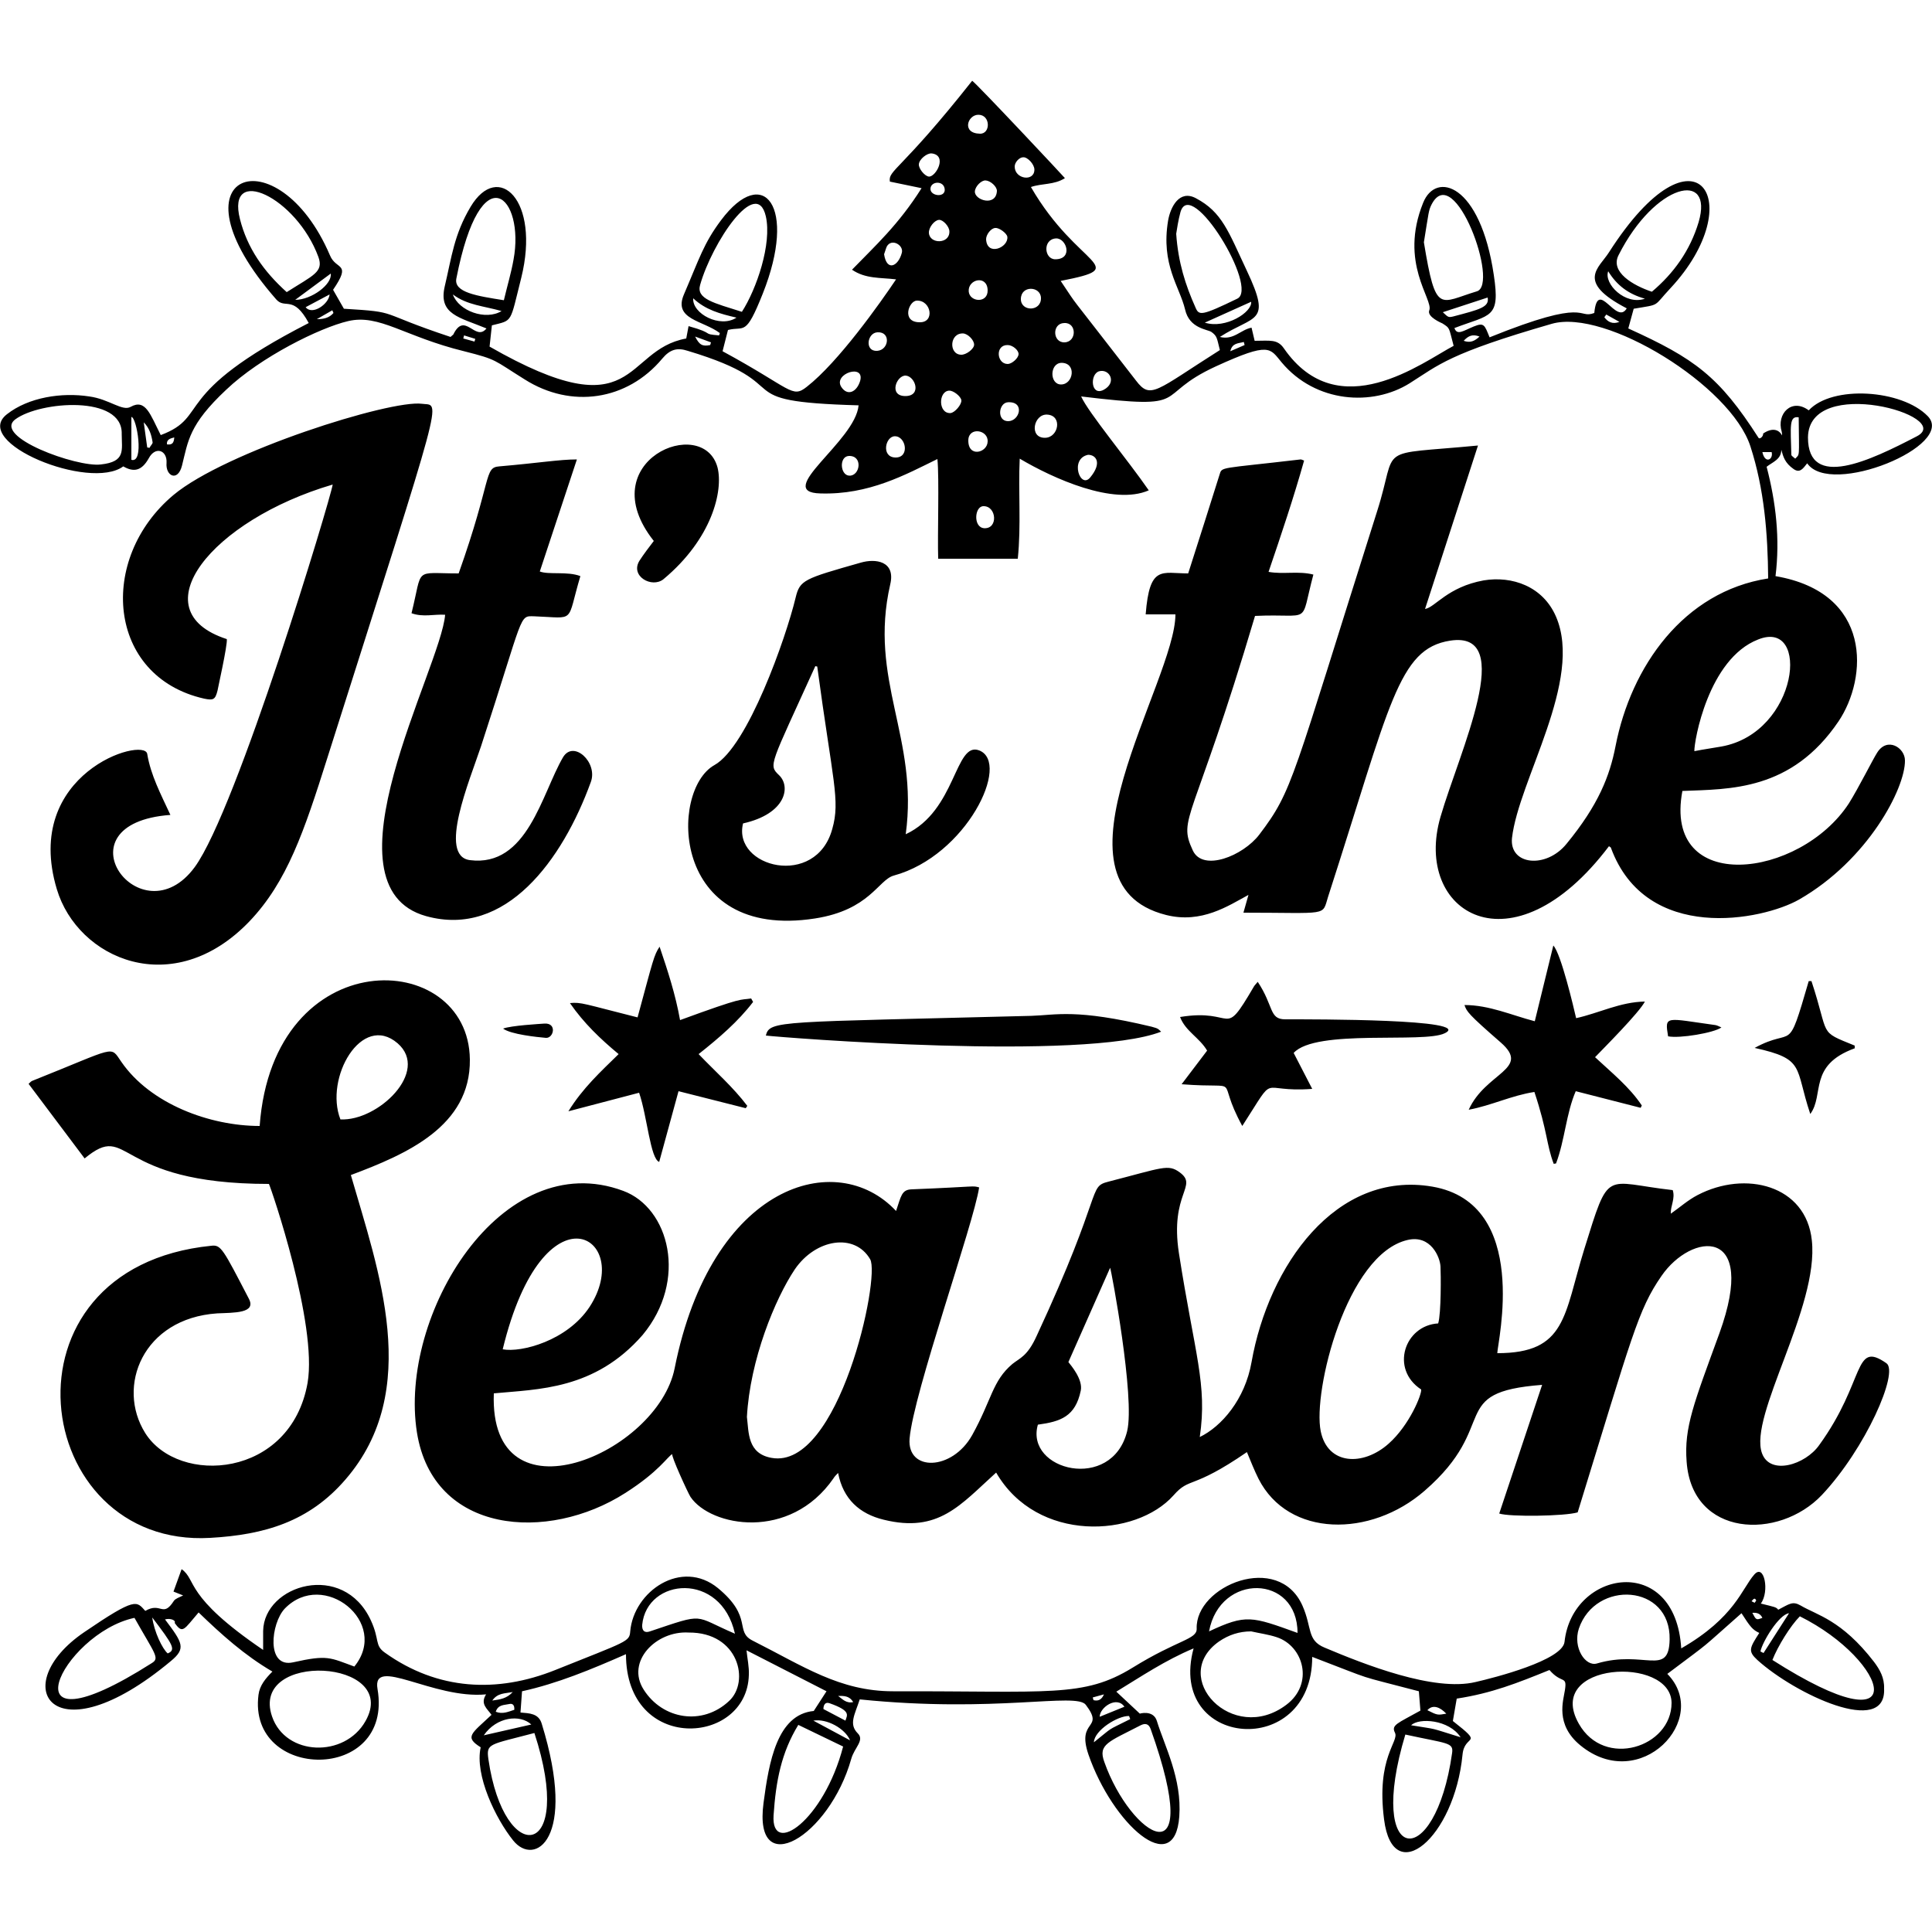
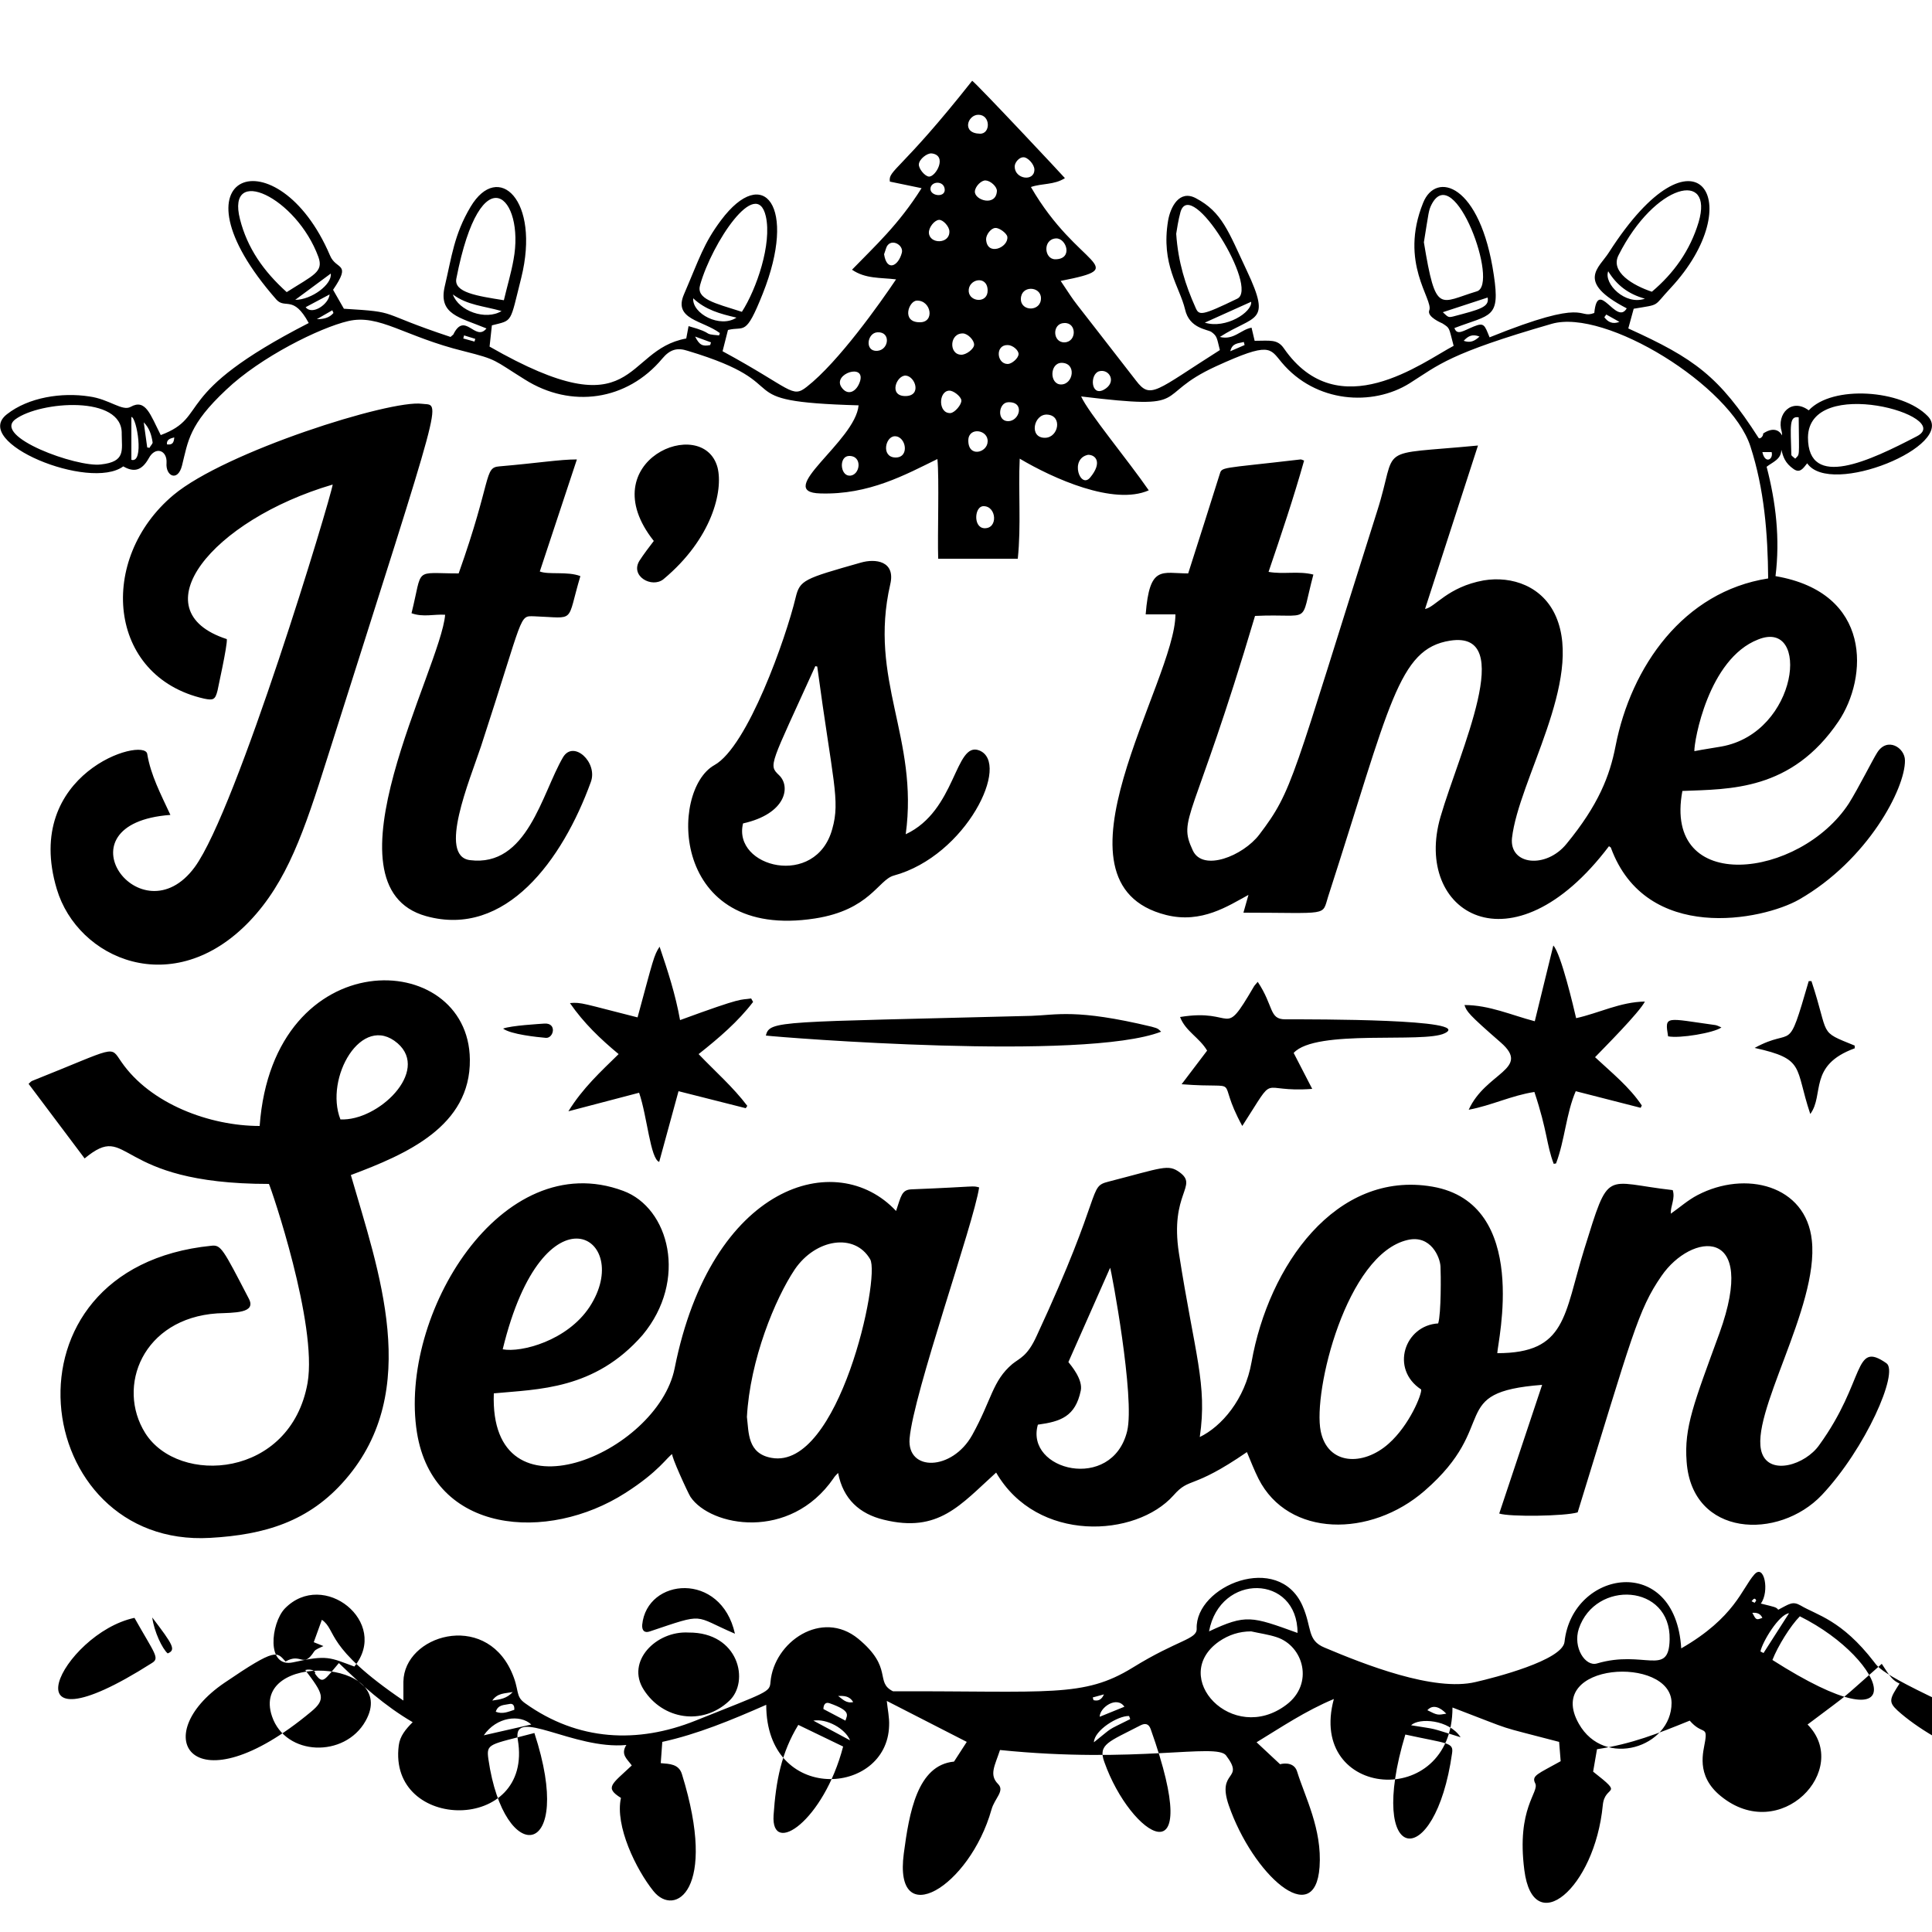
<svg xmlns="http://www.w3.org/2000/svg" version="1.1" id="Layer_1" x="0px" y="0px" viewBox="0 0 500 500" style="enable-background:new 0 0 500 500;" xml:space="preserve">
-   <path d="M127.8,360.6c-1.3,34.3,42.4,15.6,46.8-6.5c9.5-47.7,41.9-57.2,57.3-40.7c1.3-3.8,1.4-5.5,4-5.6c17.4-0.7,15.6-1,17.5-0.5  c-1.4,9.4-17,53.2-18,65c-0.7,8.6,11,8.4,16.2-0.9c5.1-9.2,5.2-14,10.4-18.4c2-1.6,3.9-2,6.3-7.3c17.6-37.9,13.1-38.5,18.6-39.9  c14-3.6,15.4-4.6,18.4-2.4c4.9,3.6-2.6,5.3-0.2,20.9c4.1,26.3,7.4,33.9,5.4,47.6c5.6-2.7,11.7-9.7,13.4-19.4  c4.4-24.9,21.8-49.7,46.8-45.4c25.5,4.4,16.8,40.5,16.8,43.1c17.9,0,17.2-9.8,22.5-26.9c6.6-21.2,5-17.3,22.9-15.3  c0.7,2.2-0.6,4.1-0.5,6.1c2.3-1.6,4.4-3.5,6.9-4.8c12.4-6.5,28.1-2.6,29.6,11.7c1.9,17.3-16.4,45.4-12.9,55.1  c2.1,5.8,11.2,3,14.8-2.1c12.1-16.7,8.8-27.2,17.4-21.2c3.3,2.3-5.4,22.1-16.7,34.1c-11.2,11.8-33.6,10.9-35-8.6  c-0.7-8.9,1.9-15.2,8.5-33.3c10.1-28-7.3-26-15-14.8c-6.1,8.8-7.6,15.5-21.7,61.2c-3.3,1-17.6,1.2-20.3,0.3l11.1-33.3  c-24.9,1.9-10.6,10.2-30.4,27.4c-14,12.2-35.3,12.1-43-3.1c-1.1-2.2-2-4.5-3-6.9c-14.4,9.9-14.7,6.3-19,11.2  c-9.7,10.9-35.3,12.4-45.9-5.9c-9.3,8.4-14.9,15.7-29.1,12.2c-6.2-1.5-10.5-5.3-11.8-12.1c-0.5,0.5-0.9,0.9-1.2,1.4  c-11.3,16.3-31.8,12.5-37,4.8c-0.6-0.9-5.2-10.9-4.7-11.1c-1.3,0.7-3.4,4.5-12.2,10.1c-20,12.8-49.7,10.7-53.9-15.7  c-4.8-30.3,21.8-74.3,53.4-62.5c11.9,4.4,16.8,23.1,5,37.3C153.9,359.7,139.3,359.5,127.8,360.6z M193.3,366.7  c0.5,4,0.1,9.5,6.4,10.6c17.4,3.1,28.2-46.7,25.5-51.4c-4-6.9-14.1-5.3-19.5,2.6C200.6,336.1,194.1,351.9,193.3,366.7z M372.2,342.5  c0.8-2.6,0.7-12.9,0.6-14.7c-0.1-2.4-2.5-8.3-8.5-6.9c-15.8,3.6-24.6,39.2-22.5,49.5c1.8,8.8,11,9.1,17.6,3.2  c5.4-4.8,8.6-12.8,8.4-14C359.7,354.3,363.5,343,372.2,342.5z M268.6,368.7c-3.4,11.9,19.2,17.5,23.1,1.7c2.1-8.6-4.1-41.7-4.4-42.3  l-10.8,24.4c0.7,0.9,3.8,4.5,3.2,7.4C278.3,366.6,274.5,367.9,268.6,368.7z M130.1,349.2c4.8,0.9,16.7-2.2,22.5-11  C164.3,320.2,140.7,305.5,130.1,349.2z M69.6,306.4c-40.7,0-35.7-16.5-47.7-6.6L7.4,280.5c0.4-0.4,0.7-0.7,1-0.8  c22.1-8.8,20-9.2,23-4.9c7.5,10.9,22.9,16.6,35.8,16.6c3.5-47.9,54.1-46.1,54.4-17.2c0.2,17.3-16.4,24.5-30.8,29.9  c7.1,24.6,18.6,55.7-1.4,78.8c-9.4,10.9-20.9,14.3-35,15.1c-46.6,2.7-56.6-69.9,0.3-75.6c2.5-0.3,3,0.8,9.7,13.7  c2,3.8-3.8,3.6-8.2,3.8C37,341.2,30,358.8,37.6,370.9c8.6,13.6,37.6,11.7,42-13C82.2,342.7,70.2,307.6,69.6,306.4z M88.1,289.7  c9.7,0.5,23.2-12.4,14.8-19.7C93.6,262,83.9,279,88.1,289.7z M86.1,125.4c-0.6,3.9-24.8,84.1-35.7,99c-13.9,18.9-36.2-11.3-6.3-13.5  c-2.5-5.4-5.1-10.3-6-15.8c-0.8-4.5-32.4,5-23.4,35c5.4,18.1,30.1,29,49.9,8.3c9.7-10.2,14.1-23.2,20.1-42.2  c30.8-97.1,29.4-91,24.5-91.7c-8.2-1.1-50.9,12.4-64.3,23.6c-19.7,16.5-17.2,47,7.9,52.7c2.4,0.5,2.9,0.3,3.5-2.1  c0-0.2,2.6-11.7,2.4-13.3C35.9,158,54.8,134.6,86.1,125.4z M234.4,215.9c13.1-6.1,12.7-24.1,19-21.7c8.3,3.2-3.3,27.3-22.1,32.4  c-4,1.1-6.2,8.9-20.4,11.1c-37.4,5.8-37.7-33.2-26-39.7c8.6-4.8,18.5-32.9,21-43.3c1.1-4.6,2.1-4.9,16.9-9.1c3.8-1.1,9-0.4,7.6,5.6  C224.7,176,237.8,190.9,234.4,215.9z M211.5,172.5l-0.5-0.1c-11.7,25.8-12.2,25.5-9.4,28.2c3.1,2.9,1.9,10-9.3,12.5  c-2.8,11.4,18.9,16.9,23.1,1.4C217.5,207.1,215.5,202.2,211.5,172.5z M110.3,237.1c20.6,5.7,35.3-14.6,42.6-34.7  c1.9-5.1-4.5-11-7.2-6.4c-5.5,9.4-9.2,28.5-24.1,26.6c-8.3-1.1-0.1-20.5,2.9-29.5c11.3-34.6,9.7-33.7,13.8-33.6  c10.9,0.4,8.2,2,11.9-10.4c-3.3-1.3-8.2-0.3-10.5-1.2l9.6-29c-4.5,0-9.7,0.9-20.1,1.8c-4,0.3-1.8,3.2-10.5,27.7  c-11.8,0-9.2-1.8-12.2,10.3c3,1.1,5.9,0.2,8.7,0.4C114.1,172.9,82.5,229.4,110.3,237.1z M194.4,258.4c-3.1,0.5-1.5-0.6-18.4,5.6  c-1.2-6.7-3.2-12.8-5.3-19c-1.5,2.3-1.6,3.2-5.7,18.3c-13.9-3.5-14.6-4-17.5-3.7c3.6,5.2,7.9,9.3,12.6,13.2  c-4.6,4.5-9.3,8.8-13,14.8l18.3-4.8c2.1,6.1,2.9,17.1,5.2,17.9l5-18.3l17.4,4.4l0.4-0.6c-3.7-4.9-8.3-8.9-12.6-13.4  c5.3-4.2,10.2-8.4,14.1-13.5L194.4,258.4z M379,260.1c0.6,1.7,0.9,2.3,9.4,9.7c7.9,6.9-3.9,7.7-8.3,17.4c5.9-1.1,11.1-3.7,17-4.6  c3.4,10.2,3.1,13.6,5,18.6l0.6-0.1c2.3-6.1,2.6-12.9,5.1-18.7l16.8,4.3l0.3-0.6c-3.2-4.8-7.7-8.4-12.1-12.5  c2.3-2.4,11.4-11.5,12.9-14.4c-6.4,0.1-11.9,3-17.8,4.3c-0.6-2.6-3.9-16.7-5.9-18.8l-4.8,19.6C391.1,262.7,385.4,260.1,379,260.1z   M305.8,280.6c16.8,1.3,8.3-2.7,15.7,10.8c9.3-14.4,3.8-8.5,18.1-9.6l-4.8-9.3c5.7-6.3,33.7-2.4,39.1-5.1c7.7-3.7-34-3.6-41.3-3.6  c-4.2,0-2.9-3.4-7.1-9.7c-0.6,0.7-0.9,1-1.1,1.4c-8.1,13.8-4.4,5.3-19,7.7c1.4,3.7,5,5.3,7,8.7L305.8,280.6z M300.5,267  c-0.8-0.7-0.6-0.8-2.5-1.3c-19.6-4.7-24.6-3-31.1-2.8c-65.4,1.7-67.7,1.1-68.7,5.1C202.3,268.5,280.6,274.7,300.5,267z M165.5,145.1  c-2.5,4,3.2,7.2,6.2,4.8c12.6-10.5,15.5-22.9,14-28.9c-3.7-13.9-32.9-1.7-16.5,19C167.9,141.7,166.6,143.4,165.5,145.1z   M498.9,107.7c-6.7-6.9-24.7-8.1-30.8-1.5c-4.4-3.3-8.4,0.9-7,5.5c0.1,0.4,0.1,0.7,0.1,1c-0.9-1.7-2.7-2-4.9-0.5  c0.1,0.7-0.9,1.6-1.2,1.1c-10.2-15.9-16.5-20.5-33.7-28.3l1.4-5.1c7.1-1.2,4.9-0.4,9.5-5.3c20.7-22.2,6.7-44.6-15.9-9.3  c-2.6,4.1-8.7,7.6,4.6,14.5c-2.7,4.6-7.5-8-8.4,1.2c-4.5,1.7-1.1-4.2-27.1,6.3c-1.3-3.2-1.4-3.9-4.1-2.8c-2.7,1.1-4.3,2.4-5,0.4  c9.4-3.6,11.9-2.4,10.2-13.7c-3.5-23.7-15-27-18.3-18.7c-6.3,15.6,2.7,25,1.6,27.8c-0.7,1.7,3.2,3.3,3.4,3.4c2,1.3,1.6,0.9,2.9,5.8  c-8,4.2-29.8,21-43.9,0.7c-1.7-2.5-3.6-2-7.6-2l-0.8-3.4c-2.8,0.5-4.6,3.3-8.2,2.4c9-5.8,13.5-3.3,7-17.1  c-4.8-10.2-6.4-15.2-13.2-18.8c-4.3-2.3-6.6,2.3-7.2,5.8c-1.9,11.4,3,17.1,4.4,23c1.1,4.9,5.7,5.1,6.8,5.8c1.5,1.1,1.4,1.5,2.2,4.7  c-16.6,10.5-17.9,12.9-21.7,7.9c-19.8-25.6-14.1-17.8-19.5-25.8c18.8-3.7,4.5-3.2-7.7-24.3c2.9-1,6-0.5,8.8-2.3  c-0.1-0.2-22.7-24.3-24-25.2c-18.5,23.4-21.8,23.1-21.3,26.1l8.2,1.7c-6,9.5-12,14.9-18,21.1c3.5,2.4,7.3,2,11.4,2.5  c-4.1,6.1-14.9,21.4-23.1,27.8c-3.9,3.1-3.9,0.5-21.8-9.2l1.4-5.5c4.3-1.1,4.5,1.9,9-9.4c9-22.6,0.2-33.7-10.8-19  c-4.5,6-5.6,9.9-9.6,19.2c-2.8,6.5,4.9,6.7,9.3,10l-0.2,0.6c-4.8-0.4-0.7-0.4-7.9-2.4l-0.6,3.2c-16.6,3-12.3,24.2-50.9,2.1l0.6-5.5  c5.5-1.4,4.6-0.4,7.6-12.3c5-20.2-6-30.3-13.1-18.4c-4.3,7.2-4.9,13-6.7,20.6c-1.7,7.3,3.8,8,10.8,10.9c-2.9,3.6-5.6-4.6-8.6,1.6  c-0.1,0.1-0.3,0.2-0.7,0.6C97,80.7,103.8,80.8,89,79.9L86.2,75c4.9-7.2,0.8-5-0.8-8.9C71.9,34.5,42.4,44.3,71.5,77.5  c2.3,2.6,4.4-1.3,8.4,6.1c-36.3,18.6-25.3,24.1-38.3,29c-2.7-5.3-3.9-9.5-7.8-7.3c-2.2,1.2-5.5-2-10.7-2.7  c-7.1-1.1-15.7,0.2-21.3,4.6c-9.4,7.3,21.4,19.9,30.1,13.5c2.6,1.5,4.7,1.3,6.6-2.1c1.7-3.2,4.8-2.1,4.6,1.2c-0.3,3.4,2.9,5,4,0.7  c1.6-6.4,1.8-10.6,11.4-19.6c8.9-8.5,24.3-16.1,31.6-17.8c8.1-1.9,14.5,4,30,7.8c8.7,2.2,7.5,2.2,15.7,7.3c12,7.6,26.5,5.5,35.6-5.4  c2-2.4,3.9-2.9,6.6-2c30,9,8.6,13.1,44.2,14.1c-0.8,9.3-22.2,22.5-9.9,22.8c12.6,0.4,22.1-4.9,30.3-8.9c0.5,5,0,19.6,0.2,25.8h20.6  c0.9-8.7,0.1-17.2,0.5-25.9c8.6,5.1,24.3,12.2,33.4,8.2c-5.3-7.7-15.7-20.2-17.5-24.3c29.8,3.6,17.9,0,34.9-7.8  c14-6.4,13.9-4.7,17-1c8.8,10.5,23.5,11.4,33.1,5.4c7.6-4.8,10.1-7.7,36.8-15.4c13.9-4,46.3,16,51.4,31.7  c3.6,11.1,4.5,22.6,4.6,34.2c-21.9,3.4-35.5,22.8-39.5,43.4c-1.5,7.7-4.4,15.2-12.7,25.3c-5.3,6.5-14.8,5.5-14.1-1.5  c1.7-15,18.5-40.8,11.4-57.3c-3.4-7.9-11.4-10.6-18.7-9.4c-9.4,1.7-12.6,7-15.2,7.4l13.7-42.3c-27.2,2.6-20.5-0.5-26.1,17  c-22.2,70-21.7,72.1-30.5,83.7c-4.2,5.5-14.6,9.7-17.2,4.1c-4-8.6,0.1-6.8,16.1-60.7c15-0.7,11.5,2.8,15.1-10.7  c-3.9-1-7.7,0-11.6-0.7c3.3-9.7,6.5-19.2,9.2-28.8c-0.5-0.2-0.7-0.3-0.9-0.3c-21.3,2.5-20.3,1.8-21,4c-1.1,3.6-6.5,20.5-8.1,25.5  c-6.8,0-10-2.3-11,10.6h7.7c0,17.4-35,69.6-2.4,77.8c9.2,2.3,16.1-2.4,21.3-5.2l-1.3,4.6c22.3,0,20.3,1,21.9-4.1  c16.1-49.8,18.1-64.2,31.6-66.3c17.4-2.7,2.4,28.7-2.5,45.6c-7.2,24.7,18.4,40.9,43.6,7.6c0.4,0.3,0.5,0.3,0.5,0.4  c9.1,24.8,39.2,18.8,48.7,13.4c17.8-10.2,27.5-28.8,27.4-36c0-3.3-4.6-6.2-7.2-2c-1.1,1.7-4.8,9.1-7.3,13.1  c-12.7,19.5-48.2,23.9-43.1-3.2c12.3-0.5,28.2,0,40.4-18c7.6-11.3,8.8-33.3-16.3-37.6c1.2-9.7,0.1-19.1-2.3-28.3  c1.5-1.2,3.8-1.9,3.8-4.4c0.5,1.8,0.9,3.4,3.2,5c1.6,1.1,2.4-0.1,3.5-1.5C473.7,128.7,506.3,115.3,498.9,107.7z M309.4,79.6  c-2.6-5.8-4.5-11.7-5-19.1c0.2-1.2,0.5-3.4,1.1-5.6c2.7-9.4,20.4,19.7,14.7,22.4C310.9,81.8,310.3,81.7,309.4,79.6z M311.8,83.5  l12-5.4C324.1,80.8,317.2,85.2,311.8,83.5z M26.1,120.2C19.9,121-2.1,113,4,108.5c6.4-4.7,27.8-6.3,27.5,3.8  C31.5,116.5,32.6,119.5,26.1,120.2z M34,119v-11.1C35.4,108,37.4,120,34,119z M38.7,115.9l-0.6-0.1l-0.9-6.5c1.5,1.5,2,3.3,2.3,5.2  C39.5,114.9,38.9,115.4,38.7,115.9z M43.2,115c-0.1-1.2,0.7-1.5,1.9-1.8C45,114.6,44.6,115.2,43.2,115z M62.1,56.7  c-3.6-14.2,14.6-5.7,20.3,9.8c1.4,3.9-1.3,4.7-8.2,9.1C68.2,70.2,64,64.2,62.1,56.7z M76.4,77.6l9.2-6.8  C86,73.6,80.6,77.6,76.4,77.6z M79.1,79.5l6.2-3.3C85.1,78.7,80.8,81.7,79.1,79.5z M82,82.6l4-2.3l0.3,0.7  C85.2,82.3,83.7,82.6,82,82.6z M122.8,88.4l-2.9-0.8l0.2-0.8l2.9,0.9L122.8,88.4z M118.1,72.1c6.4-32.8,17.8-21,14.8-4.9  c-0.6,3.4-1.6,6.7-2.5,10.5C123.5,76.6,117.4,75.7,118.1,72.1z M117.2,76.2c3.7,2.8,8.1,3,12.6,4.3C125.7,83,118.7,80.5,117.2,76.2z   M183.8,89.3c-2,0.4-2.8,0-3.9-2.2l4.1,1.5L183.8,89.3z M181.2,73.7c3.1-10.9,14.6-28.2,17-17.7c1.6,7.1-2.4,18.8-6.2,24.7  C184.8,78.4,180.1,77.4,181.2,73.7z M179.4,77.2c3.2,3,6.9,4,11.2,5C186.4,85,179.1,81.2,179.4,77.2z M273.3,61.7  c2.7-0.1,4.5,5.4-0.2,5.4C270.2,67.1,269.8,61.9,273.3,61.7z M258,49.4c-0.2,4.2-5.9,2.4-5.7,0.1c0.1-1.3,1.7-2.9,2.8-2.8  C256.4,46.8,258,48.3,258,49.4z M255.6,75.1c0.1,3.5-4.7,3.1-4.9,0.3C250.5,72.2,255.5,71.1,255.6,75.1z M253.2,29.7  c3.2,0,3.2,5,0.4,4.9C248.8,34.5,250.4,29.7,253.2,29.7z M249.3,86.3c1.2,0.1,2.8,1.7,2.8,2.9c0,1.1-2.1,2.7-3.4,2.6  C245.5,91.7,245.7,86.1,249.3,86.3z M244.5,49.2c-0.1,2-3.7,1.5-3.7-0.3C240.8,46.8,244.5,46.6,244.5,49.2z M237.8,42.5  c0.1-1.3,2.1-2.9,3.3-2.8c4.2,0.5,1.1,6.1-0.7,6C239.3,45.6,237.7,43.6,237.8,42.5z M228.8,65.8c0.2-0.5,0.4-1.3,0.7-2  c1.2-2.2,4.4-0.4,3.9,1.6C232.5,68.9,229.5,70.4,228.8,65.8z M219.8,123.1c-2.4-0.1-2.7-5-0.1-5.1  C223.4,117.9,222.6,123.2,219.8,123.1z M222.6,98.6c-0.9,2.9-3.3,4-4.9,1.5C215.6,96.7,223.9,94,222.6,98.6z M227,90.8  c-3.3,0.2-2.6-4.7,0.1-4.8C230.6,85.8,230.1,90.6,227,90.8z M231.7,118.4c-3.7-0.1-2.6-5.5-0.1-5.5  C234.5,112.9,235.5,118.5,231.7,118.4z M234.3,102.5c-4.4,0-2.3-5.4,0.1-5.3C236.9,97.4,238.6,102.5,234.3,102.5z M238,83.4  c-4.8,0-2.8-5.6-0.7-5.6C241,77.7,242,83.5,238,83.4z M240.4,60.3c-0.1-1.4,1.4-3.3,2.6-3.4c1-0.1,2.7,1.7,2.7,3  C245.8,63.2,240.6,63.2,240.4,60.3z M246,106.9c-3.2,0.2-3.2-5.6-0.4-5.8c1.1-0.1,3.1,1.5,3.2,2.5  C248.9,104.7,247.1,106.8,246,106.9z M250.6,113.9c0.1-3.5,5.2-2.7,5,0.4C255.5,117.2,250.5,118.5,250.6,113.9z M254.7,136.7  c-2.9-0.2-2.5-5.7-0.2-5.7C257.9,130.9,258.4,136.9,254.7,136.7z M255.2,61.9c0-1.2,1.3-2.9,2.4-2.9c1-0.1,3,1.4,3.1,2.3  C261,64.1,255.4,66.4,255.2,61.9z M260.8,89.3c1.3,0,2.9,1.4,2.8,2.4c-0.1,1.1-1.8,2.5-2.8,2.5C257.9,94.2,257.5,89.2,260.8,89.3z   M260.9,109c-3,0-2.5-4.8,0-4.9C265.3,103.9,263.9,109,260.9,109z M262.6,43.1c0-1.1,1.2-2.4,2.2-2.4c1.1-0.1,2.9,1.8,2.9,3.2  C267.7,47.1,262.6,46.4,262.6,43.1z M264.2,77.4c0-3.6,5.1-3.4,5.2-0.3C269.5,80.7,264.2,80.7,264.2,77.4z M270.5,113.3  c-4.3,0.1-3-6.2,0.5-6C275,107.5,274,113.2,270.5,113.3z M274.6,99.5c-3,0-3-5.5,0.1-5.6C278.7,93.9,277.8,99.5,274.6,99.5z   M275.5,88.6c-3.1,0.1-3.3-4.9-0.1-5C278.7,83.4,278.7,88.5,275.5,88.6z M281.6,117.7c2,0,3.7,2,0.6,5.8  C279.6,126.8,276.7,118.7,281.6,117.7z M285.6,100.9c-3.3,1.7-3.6-4-1.2-4.8C287.1,95.3,289.2,99,285.6,100.9z M318.4,90.9  c0.5-2.2,2.1-2,3.5-2.4l0.2,0.8L318.4,90.9z M368.5,62.7c1.3-8,1.2-8.2,2-9.8c5.9-11.4,17.6,20.8,11.7,22.5  C372.5,78.3,371.6,81.6,368.5,62.7z M376.1,81.9c-1.3,0.3-1.3,0.2-2.7-1.1l11.6-3.8C385.5,79.5,382.9,80.1,376.1,81.9z M378.8,88.2  c1.2-1.3,2.3-1.8,4.1-1.1C381.6,88.3,380.5,88.8,378.8,88.2z M415.2,82.1l0.5-0.7l3.4,1.9C417.3,84,416.1,83.3,415.2,82.1z   M418.9,66c9.4-18.6,24.7-22.1,20.7-8.5c-2.2,7.3-6.4,13.2-12.1,18C422.7,73.9,416.6,70.4,418.9,66z M416.2,70.2  c2.2,3.6,5.2,5.9,9.5,7.1C420.6,79.1,415,73.4,416.2,70.2z M445.5,193.2c-2.2,0.4-4.5,0.7-7,1.2c-0.1-2.5,3.6-23.9,16.5-28.9  C468.6,160,465.5,189.6,445.5,193.2z M456.1,117h2.4C459,118.9,456.8,120.2,456.1,117z M464.6,118.7c-0.3-0.3-1-0.7-1-1  c-0.2-7.5-0.6-10.1,1.9-9.7C465.6,118.8,465.8,117.4,464.6,118.7z M496.1,112.9c-12.1,6.3-28.2,14-28.2,0.3  C468.1,96.9,506,107.7,496.1,112.9z M468.1,253.9c-5.7,19.6-3.6,11.6-14,17.3c13.2,2.9,10.3,4.9,14.4,17.1c3.7-5-0.6-12.6,11.5-17  l0-0.7c-9.6-3.9-6.4-2.2-11.2-16.7L468.1,253.9z M485,430.1c-8.4-10.9-14.8-12.1-19-14.6c-2.1-1.2-2.9-0.4-5.8,1.1  c-0.5-0.7-0.9-0.7-4.5-1.6c2.3-3.1,0.9-10.5-1.7-7.5c-3.2,3.6-5,11.1-18.9,19.1c-1.5-24.8-28.2-20.3-30.2-1.7  c-0.5,4.8-18.2,9.3-23,10.4c-10.8,2.6-28.9-4.6-39.1-8.9c-4.6-1.9-3.2-5.1-5.7-10.8c-6.2-14.1-27.8-5.2-27.4,5.9  c0.1,2.8-4.8,2.8-16.6,10.1c-12.7,7.8-21.4,6-62,6.1c-13.8,0-23.2-6.5-36.3-13.1c-4.8-2.4,0.2-6-9-13.6c-9.4-7.7-21.8,0.8-22.7,11.2  c-0.2,2.7-0.7,2.5-19.4,10c-15,6-30.4,5.3-44.1-4.5c-2.7-1.9-1.3-3.3-3.6-8.3c-7.1-15.5-27.7-9.3-27.9,2.7c0,1.4,0,2.9,0,4.9  c-20.6-14-17.1-18.1-21.1-20.9l-2.1,5.8l2.5,1c-1,0.5-2,0.8-2.4,1.4c-2.9,4.5-3.3,0.2-7.4,2.6c-2.3-2.5-2.3-3.7-15.8,5.5  c-20.3,13.8-8.3,33.1,22.4,7.5c4-3.3,3.1-4.7-1.5-10.8c1.5-0.4,2.9,0.3,2.5,0.9c2.1,3,2.4,1.7,6.2-2.7c5.9,5.7,11.9,11.1,19.1,15.3  c-1.8,1.8-3.3,3.6-3.6,6c-2.9,22.4,35,22.9,30.8-1.5c-1.5-8.7,14.4,2.7,28.1,1.4c-1.6,2.5,0.3,3.7,1.4,5.3c-5.2,4.9-7.1,5.7-2.8,8.4  c-1.6,7.2,3.9,18.5,8.4,24.1c5.5,6.9,16.7-0.1,7.4-30.2c-0.8-2.7-3.2-2.7-5.5-2.9l0.4-5.5c9.1-2,17.8-5.6,26.9-9.6  c0,25.7,31.3,23.7,31.8,5.4c0.1-2.1-0.4-4.3-0.6-6.4l20.7,10.6l-3.3,5.1c-9.5,0.9-11.6,13.2-13,23.8c-2.7,20.4,17,8.8,22.7-11.4  c0.8-2.9,3.5-4.8,1.7-6.6c-2.4-2.4-0.8-4.8,0.5-8.8c35.2,3.6,56-1.9,58.5,1.4c5,6.6-2.5,3.6,0.7,12.9c6.2,17.9,22.3,32.4,23.5,16  c0.7-9.8-3.8-18.2-5.8-24.7c-0.9-3-4.6-1.9-4.4-1.9l-6.1-5.7c6.4-3.9,12.6-8.1,20-11.2c-7,25.8,30.7,29,30.7,2.2  c17.3,6.6,10.1,4.3,27.6,8.9l0.4,5c-5.9,3.3-7.6,3.7-6.6,5.7c1.2,2.3-4.9,6.3-2.8,22.5c2.3,18,18.2,4.8,20.3-16.8  c0.5-5.5,5.8-2.2-2.5-8.7l1-5.8c9.1-1.4,15.6-4,24-7.4c3.2,3.7,4.6,1.3,4,5.2c-0.4,2.7-2.6,8.9,4,14.3c15.5,12.7,33.9-6.9,22.5-18.5  c12.5-9.4,7.5-5.4,19.2-15.7c2.3,3.6,2.9,4.3,4.6,5.1c-2.5,3.9-3,4.7-0.5,7c9.7,8.8,33.4,20,32.8,7.4  C487.7,434.2,486.5,432.1,485,430.1z M39.3,430.4c-39.3,25-23.3-7.7-4.5-11.7C40.1,428.1,41.4,429.1,39.3,430.4z M43.4,427.9  c-1.4-1.2-3.5-5.6-4-9.3C44.8,425.7,45.6,427,43.4,427.9z M73.7,416.3c10-10.3,27.3,3.6,18,15c-6.3-2.3-6.9-3.1-15.8-1.1  C68.8,431.8,70.1,420.1,73.7,416.3z M94.6,445.4c-5.4,9.6-20.7,9.1-24.2-1.2C64.6,427.2,103.7,429.3,94.6,445.4z M133.1,442.5  c-1.6,0.5-3,1.2-4.8,0.5c0.6-1.9,2.2-1.7,3.5-2C132.6,440.8,133.2,441.2,133.1,442.5z M132.7,437.9c-1.6,1.7-3.2,1.9-5.3,2.2  C128.8,438.1,130.6,438.3,132.7,437.9z M126.4,455.3c-0.6-4.2,0.2-3.7,11.9-6.8C149,481.2,130.5,483.6,126.4,455.3z M137.5,446.3  l-12.3,2.8C128.5,444.3,134.6,443.6,137.5,446.3z M166.2,420.5c1.2-12.2,20.4-13.9,24,2.3c-11-4.7-7.4-5.5-22-0.6  C166.8,422.7,166.1,422,166.2,420.5z M188.7,440.2c-6.9,6.5-17.2,4.8-22.1-2.9c-4.7-7.3,3.2-15.3,11.6-14.8  C191.2,422.4,194.1,435.2,188.7,440.2z M214.7,440.8c5.7,2,4.5,3.1,4.1,4.5l-5.7-3C213.1,441.2,213.6,440.4,214.7,440.8z   M200.2,469.8c0.6-8.9,2-16.2,6.4-23.4l11.6,5.6C213.2,471.2,199.5,480.6,200.2,469.8z M210.5,445.3c3.4-0.6,8.2,2,9.5,5.1  L210.5,445.3z M216.9,438.9c1.4,0,2.9-0.1,3.9,1.6C219,440.9,218,439.7,216.9,438.9z M282.8,439.3l2.9-0.8c-0.6,1.4-1.5,1.8-2.7,1.5  L282.8,439.3z M295.2,446.5c1.2-0.6,2.1-0.4,2.6,1c14.3,40.2-5.2,27.8-12,8.5C284.1,451.4,286.9,450.8,295.2,446.5z M292.5,444.9  c-6.6,3.3-4.1,1.8-9.4,6c0.1-3.1,6.2-6.9,9.1-6.8L292.5,444.9z M291,441.7l-6.4,2.6C284.6,441.9,289,438.8,291,441.7z M335.8,422.6  c-11.9-4.3-13.3-4.9-22.9-0.4C315.7,407,335.8,407.4,335.8,422.6z M332.9,441.2c-13.9,10.5-30.5-7.2-17.4-16.4  c2.5-1.7,5.2-2.6,8.3-2.6c2.2,0.5,4.5,0.8,6.6,1.5C337.4,426,340.1,435.8,332.9,441.2z M374.3,443.5c-2.3,0.4-2.3,0.4-4.9-0.9  C370.9,440.9,372.9,442,374.3,443.5z M375.8,453.7c-4.4,31.1-22.4,29.3-12.1-4.8C374.7,451.3,376.2,450.9,375.8,453.7z M378,449.6  c-8.7-2.7-5.5-1.9-12.8-3.1C367.2,444.5,375,445,378,449.6z M432.6,440.7c0,11.5-17.4,17.1-24,5.4  C399.5,430.1,432.5,428.4,432.6,440.7z M413.3,430.5c-3,0.9-6.3-4.1-4.7-9c4.3-12.7,23.8-11.6,23.5,2.8  C431.9,434.1,425.5,426.9,413.3,430.5z M453.3,414.4c0.3-0.3,0.8-1.2,1.2-0.2c0,0.1-0.3,0.4-0.4,0.6L453.3,414.4z M453.5,417.4  c1.2-0.1,2.1,0.2,2.6,1.3C454.5,419.3,454.5,419.3,453.5,417.4z M455.6,427.4c0.5-2.5,4.8-9.6,7.4-9.9l-6.6,10.3L455.6,427.4z   M458.7,429.6c1.4-3.6,4.7-8.9,7.1-11.3C488.9,429.8,496.2,453.5,458.7,429.6z M444,265.3c-13-1.8-13.2-2.6-12.3,2.9  c3,0.6,11.9-0.9,13.8-2.3C445,265.7,444.5,265.4,444,265.3z M141.3,268.6c2,0.1,2.9-3.9-0.4-3.7c-1.3,0.1-8.6,0.5-10.7,1.3  C132.2,267.7,139,268.4,141.3,268.6z" />
+   <path d="M127.8,360.6c-1.3,34.3,42.4,15.6,46.8-6.5c9.5-47.7,41.9-57.2,57.3-40.7c1.3-3.8,1.4-5.5,4-5.6c17.4-0.7,15.6-1,17.5-0.5  c-1.4,9.4-17,53.2-18,65c-0.7,8.6,11,8.4,16.2-0.9c5.1-9.2,5.2-14,10.4-18.4c2-1.6,3.9-2,6.3-7.3c17.6-37.9,13.1-38.5,18.6-39.9  c14-3.6,15.4-4.6,18.4-2.4c4.9,3.6-2.6,5.3-0.2,20.9c4.1,26.3,7.4,33.9,5.4,47.6c5.6-2.7,11.7-9.7,13.4-19.4  c4.4-24.9,21.8-49.7,46.8-45.4c25.5,4.4,16.8,40.5,16.8,43.1c17.9,0,17.2-9.8,22.5-26.9c6.6-21.2,5-17.3,22.9-15.3  c0.7,2.2-0.6,4.1-0.5,6.1c2.3-1.6,4.4-3.5,6.9-4.8c12.4-6.5,28.1-2.6,29.6,11.7c1.9,17.3-16.4,45.4-12.9,55.1  c2.1,5.8,11.2,3,14.8-2.1c12.1-16.7,8.8-27.2,17.4-21.2c3.3,2.3-5.4,22.1-16.7,34.1c-11.2,11.8-33.6,10.9-35-8.6  c-0.7-8.9,1.9-15.2,8.5-33.3c10.1-28-7.3-26-15-14.8c-6.1,8.8-7.6,15.5-21.7,61.2c-3.3,1-17.6,1.2-20.3,0.3l11.1-33.3  c-24.9,1.9-10.6,10.2-30.4,27.4c-14,12.2-35.3,12.1-43-3.1c-1.1-2.2-2-4.5-3-6.9c-14.4,9.9-14.7,6.3-19,11.2  c-9.7,10.9-35.3,12.4-45.9-5.9c-9.3,8.4-14.9,15.7-29.1,12.2c-6.2-1.5-10.5-5.3-11.8-12.1c-0.5,0.5-0.9,0.9-1.2,1.4  c-11.3,16.3-31.8,12.5-37,4.8c-0.6-0.9-5.2-10.9-4.7-11.1c-1.3,0.7-3.4,4.5-12.2,10.1c-20,12.8-49.7,10.7-53.9-15.7  c-4.8-30.3,21.8-74.3,53.4-62.5c11.9,4.4,16.8,23.1,5,37.3C153.9,359.7,139.3,359.5,127.8,360.6z M193.3,366.7  c0.5,4,0.1,9.5,6.4,10.6c17.4,3.1,28.2-46.7,25.5-51.4c-4-6.9-14.1-5.3-19.5,2.6C200.6,336.1,194.1,351.9,193.3,366.7z M372.2,342.5  c0.8-2.6,0.7-12.9,0.6-14.7c-0.1-2.4-2.5-8.3-8.5-6.9c-15.8,3.6-24.6,39.2-22.5,49.5c1.8,8.8,11,9.1,17.6,3.2  c5.4-4.8,8.6-12.8,8.4-14C359.7,354.3,363.5,343,372.2,342.5z M268.6,368.7c-3.4,11.9,19.2,17.5,23.1,1.7c2.1-8.6-4.1-41.7-4.4-42.3  l-10.8,24.4c0.7,0.9,3.8,4.5,3.2,7.4C278.3,366.6,274.5,367.9,268.6,368.7z M130.1,349.2c4.8,0.9,16.7-2.2,22.5-11  C164.3,320.2,140.7,305.5,130.1,349.2z M69.6,306.4c-40.7,0-35.7-16.5-47.7-6.6L7.4,280.5c0.4-0.4,0.7-0.7,1-0.8  c22.1-8.8,20-9.2,23-4.9c7.5,10.9,22.9,16.6,35.8,16.6c3.5-47.9,54.1-46.1,54.4-17.2c0.2,17.3-16.4,24.5-30.8,29.9  c7.1,24.6,18.6,55.7-1.4,78.8c-9.4,10.9-20.9,14.3-35,15.1c-46.6,2.7-56.6-69.9,0.3-75.6c2.5-0.3,3,0.8,9.7,13.7  c2,3.8-3.8,3.6-8.2,3.8C37,341.2,30,358.8,37.6,370.9c8.6,13.6,37.6,11.7,42-13C82.2,342.7,70.2,307.6,69.6,306.4z M88.1,289.7  c9.7,0.5,23.2-12.4,14.8-19.7C93.6,262,83.9,279,88.1,289.7z M86.1,125.4c-0.6,3.9-24.8,84.1-35.7,99c-13.9,18.9-36.2-11.3-6.3-13.5  c-2.5-5.4-5.1-10.3-6-15.8c-0.8-4.5-32.4,5-23.4,35c5.4,18.1,30.1,29,49.9,8.3c9.7-10.2,14.1-23.2,20.1-42.2  c30.8-97.1,29.4-91,24.5-91.7c-8.2-1.1-50.9,12.4-64.3,23.6c-19.7,16.5-17.2,47,7.9,52.7c2.4,0.5,2.9,0.3,3.5-2.1  c0-0.2,2.6-11.7,2.4-13.3C35.9,158,54.8,134.6,86.1,125.4z M234.4,215.9c13.1-6.1,12.7-24.1,19-21.7c8.3,3.2-3.3,27.3-22.1,32.4  c-4,1.1-6.2,8.9-20.4,11.1c-37.4,5.8-37.7-33.2-26-39.7c8.6-4.8,18.5-32.9,21-43.3c1.1-4.6,2.1-4.9,16.9-9.1c3.8-1.1,9-0.4,7.6,5.6  C224.7,176,237.8,190.9,234.4,215.9z M211.5,172.5l-0.5-0.1c-11.7,25.8-12.2,25.5-9.4,28.2c3.1,2.9,1.9,10-9.3,12.5  c-2.8,11.4,18.9,16.9,23.1,1.4C217.5,207.1,215.5,202.2,211.5,172.5z M110.3,237.1c20.6,5.7,35.3-14.6,42.6-34.7  c1.9-5.1-4.5-11-7.2-6.4c-5.5,9.4-9.2,28.5-24.1,26.6c-8.3-1.1-0.1-20.5,2.9-29.5c11.3-34.6,9.7-33.7,13.8-33.6  c10.9,0.4,8.2,2,11.9-10.4c-3.3-1.3-8.2-0.3-10.5-1.2l9.6-29c-4.5,0-9.7,0.9-20.1,1.8c-4,0.3-1.8,3.2-10.5,27.7  c-11.8,0-9.2-1.8-12.2,10.3c3,1.1,5.9,0.2,8.7,0.4C114.1,172.9,82.5,229.4,110.3,237.1z M194.4,258.4c-3.1,0.5-1.5-0.6-18.4,5.6  c-1.2-6.7-3.2-12.8-5.3-19c-1.5,2.3-1.6,3.2-5.7,18.3c-13.9-3.5-14.6-4-17.5-3.7c3.6,5.2,7.9,9.3,12.6,13.2  c-4.6,4.5-9.3,8.8-13,14.8l18.3-4.8c2.1,6.1,2.9,17.1,5.2,17.9l5-18.3l17.4,4.4l0.4-0.6c-3.7-4.9-8.3-8.9-12.6-13.4  c5.3-4.2,10.2-8.4,14.1-13.5L194.4,258.4z M379,260.1c0.6,1.7,0.9,2.3,9.4,9.7c7.9,6.9-3.9,7.7-8.3,17.4c5.9-1.1,11.1-3.7,17-4.6  c3.4,10.2,3.1,13.6,5,18.6l0.6-0.1c2.3-6.1,2.6-12.9,5.1-18.7l16.8,4.3l0.3-0.6c-3.2-4.8-7.7-8.4-12.1-12.5  c2.3-2.4,11.4-11.5,12.9-14.4c-6.4,0.1-11.9,3-17.8,4.3c-0.6-2.6-3.9-16.7-5.9-18.8l-4.8,19.6C391.1,262.7,385.4,260.1,379,260.1z   M305.8,280.6c16.8,1.3,8.3-2.7,15.7,10.8c9.3-14.4,3.8-8.5,18.1-9.6l-4.8-9.3c5.7-6.3,33.7-2.4,39.1-5.1c7.7-3.7-34-3.6-41.3-3.6  c-4.2,0-2.9-3.4-7.1-9.7c-0.6,0.7-0.9,1-1.1,1.4c-8.1,13.8-4.4,5.3-19,7.7c1.4,3.7,5,5.3,7,8.7L305.8,280.6z M300.5,267  c-0.8-0.7-0.6-0.8-2.5-1.3c-19.6-4.7-24.6-3-31.1-2.8c-65.4,1.7-67.7,1.1-68.7,5.1C202.3,268.5,280.6,274.7,300.5,267z M165.5,145.1  c-2.5,4,3.2,7.2,6.2,4.8c12.6-10.5,15.5-22.9,14-28.9c-3.7-13.9-32.9-1.7-16.5,19C167.9,141.7,166.6,143.4,165.5,145.1z   M498.9,107.7c-6.7-6.9-24.7-8.1-30.8-1.5c-4.4-3.3-8.4,0.9-7,5.5c0.1,0.4,0.1,0.7,0.1,1c-0.9-1.7-2.7-2-4.9-0.5  c0.1,0.7-0.9,1.6-1.2,1.1c-10.2-15.9-16.5-20.5-33.7-28.3l1.4-5.1c7.1-1.2,4.9-0.4,9.5-5.3c20.7-22.2,6.7-44.6-15.9-9.3  c-2.6,4.1-8.7,7.6,4.6,14.5c-2.7,4.6-7.5-8-8.4,1.2c-4.5,1.7-1.1-4.2-27.1,6.3c-1.3-3.2-1.4-3.9-4.1-2.8c-2.7,1.1-4.3,2.4-5,0.4  c9.4-3.6,11.9-2.4,10.2-13.7c-3.5-23.7-15-27-18.3-18.7c-6.3,15.6,2.7,25,1.6,27.8c-0.7,1.7,3.2,3.3,3.4,3.4c2,1.3,1.6,0.9,2.9,5.8  c-8,4.2-29.8,21-43.9,0.7c-1.7-2.5-3.6-2-7.6-2l-0.8-3.4c-2.8,0.5-4.6,3.3-8.2,2.4c9-5.8,13.5-3.3,7-17.1  c-4.8-10.2-6.4-15.2-13.2-18.8c-4.3-2.3-6.6,2.3-7.2,5.8c-1.9,11.4,3,17.1,4.4,23c1.1,4.9,5.7,5.1,6.8,5.8c1.5,1.1,1.4,1.5,2.2,4.7  c-16.6,10.5-17.9,12.9-21.7,7.9c-19.8-25.6-14.1-17.8-19.5-25.8c18.8-3.7,4.5-3.2-7.7-24.3c2.9-1,6-0.5,8.8-2.3  c-0.1-0.2-22.7-24.3-24-25.2c-18.5,23.4-21.8,23.1-21.3,26.1l8.2,1.7c-6,9.5-12,14.9-18,21.1c3.5,2.4,7.3,2,11.4,2.5  c-4.1,6.1-14.9,21.4-23.1,27.8c-3.9,3.1-3.9,0.5-21.8-9.2l1.4-5.5c4.3-1.1,4.5,1.9,9-9.4c9-22.6,0.2-33.7-10.8-19  c-4.5,6-5.6,9.9-9.6,19.2c-2.8,6.5,4.9,6.7,9.3,10l-0.2,0.6c-4.8-0.4-0.7-0.4-7.9-2.4l-0.6,3.2c-16.6,3-12.3,24.2-50.9,2.1l0.6-5.5  c5.5-1.4,4.6-0.4,7.6-12.3c5-20.2-6-30.3-13.1-18.4c-4.3,7.2-4.9,13-6.7,20.6c-1.7,7.3,3.8,8,10.8,10.9c-2.9,3.6-5.6-4.6-8.6,1.6  c-0.1,0.1-0.3,0.2-0.7,0.6C97,80.7,103.8,80.8,89,79.9L86.2,75c4.9-7.2,0.8-5-0.8-8.9C71.9,34.5,42.4,44.3,71.5,77.5  c2.3,2.6,4.4-1.3,8.4,6.1c-36.3,18.6-25.3,24.1-38.3,29c-2.7-5.3-3.9-9.5-7.8-7.3c-2.2,1.2-5.5-2-10.7-2.7  c-7.1-1.1-15.7,0.2-21.3,4.6c-9.4,7.3,21.4,19.9,30.1,13.5c2.6,1.5,4.7,1.3,6.6-2.1c1.7-3.2,4.8-2.1,4.6,1.2c-0.3,3.4,2.9,5,4,0.7  c1.6-6.4,1.8-10.6,11.4-19.6c8.9-8.5,24.3-16.1,31.6-17.8c8.1-1.9,14.5,4,30,7.8c8.7,2.2,7.5,2.2,15.7,7.3c12,7.6,26.5,5.5,35.6-5.4  c2-2.4,3.9-2.9,6.6-2c30,9,8.6,13.1,44.2,14.1c-0.8,9.3-22.2,22.5-9.9,22.8c12.6,0.4,22.1-4.9,30.3-8.9c0.5,5,0,19.6,0.2,25.8h20.6  c0.9-8.7,0.1-17.2,0.5-25.9c8.6,5.1,24.3,12.2,33.4,8.2c-5.3-7.7-15.7-20.2-17.5-24.3c29.8,3.6,17.9,0,34.9-7.8  c14-6.4,13.9-4.7,17-1c8.8,10.5,23.5,11.4,33.1,5.4c7.6-4.8,10.1-7.7,36.8-15.4c13.9-4,46.3,16,51.4,31.7  c3.6,11.1,4.5,22.6,4.6,34.2c-21.9,3.4-35.5,22.8-39.5,43.4c-1.5,7.7-4.4,15.2-12.7,25.3c-5.3,6.5-14.8,5.5-14.1-1.5  c1.7-15,18.5-40.8,11.4-57.3c-3.4-7.9-11.4-10.6-18.7-9.4c-9.4,1.7-12.6,7-15.2,7.4l13.7-42.3c-27.2,2.6-20.5-0.5-26.1,17  c-22.2,70-21.7,72.1-30.5,83.7c-4.2,5.5-14.6,9.7-17.2,4.1c-4-8.6,0.1-6.8,16.1-60.7c15-0.7,11.5,2.8,15.1-10.7  c-3.9-1-7.7,0-11.6-0.7c3.3-9.7,6.5-19.2,9.2-28.8c-0.5-0.2-0.7-0.3-0.9-0.3c-21.3,2.5-20.3,1.8-21,4c-1.1,3.6-6.5,20.5-8.1,25.5  c-6.8,0-10-2.3-11,10.6h7.7c0,17.4-35,69.6-2.4,77.8c9.2,2.3,16.1-2.4,21.3-5.2l-1.3,4.6c22.3,0,20.3,1,21.9-4.1  c16.1-49.8,18.1-64.2,31.6-66.3c17.4-2.7,2.4,28.7-2.5,45.6c-7.2,24.7,18.4,40.9,43.6,7.6c0.4,0.3,0.5,0.3,0.5,0.4  c9.1,24.8,39.2,18.8,48.7,13.4c17.8-10.2,27.5-28.8,27.4-36c0-3.3-4.6-6.2-7.2-2c-1.1,1.7-4.8,9.1-7.3,13.1  c-12.7,19.5-48.2,23.9-43.1-3.2c12.3-0.5,28.2,0,40.4-18c7.6-11.3,8.8-33.3-16.3-37.6c1.2-9.7,0.1-19.1-2.3-28.3  c1.5-1.2,3.8-1.9,3.8-4.4c0.5,1.8,0.9,3.4,3.2,5c1.6,1.1,2.4-0.1,3.5-1.5C473.7,128.7,506.3,115.3,498.9,107.7z M309.4,79.6  c-2.6-5.8-4.5-11.7-5-19.1c0.2-1.2,0.5-3.4,1.1-5.6c2.7-9.4,20.4,19.7,14.7,22.4C310.9,81.8,310.3,81.7,309.4,79.6z M311.8,83.5  l12-5.4C324.1,80.8,317.2,85.2,311.8,83.5z M26.1,120.2C19.9,121-2.1,113,4,108.5c6.4-4.7,27.8-6.3,27.5,3.8  C31.5,116.5,32.6,119.5,26.1,120.2z M34,119v-11.1C35.4,108,37.4,120,34,119z M38.7,115.9l-0.6-0.1l-0.9-6.5c1.5,1.5,2,3.3,2.3,5.2  C39.5,114.9,38.9,115.4,38.7,115.9z M43.2,115c-0.1-1.2,0.7-1.5,1.9-1.8C45,114.6,44.6,115.2,43.2,115z M62.1,56.7  c-3.6-14.2,14.6-5.7,20.3,9.8c1.4,3.9-1.3,4.7-8.2,9.1C68.2,70.2,64,64.2,62.1,56.7z M76.4,77.6l9.2-6.8  C86,73.6,80.6,77.6,76.4,77.6z M79.1,79.5l6.2-3.3C85.1,78.7,80.8,81.7,79.1,79.5z M82,82.6l4-2.3l0.3,0.7  C85.2,82.3,83.7,82.6,82,82.6z M122.8,88.4l-2.9-0.8l0.2-0.8l2.9,0.9L122.8,88.4z M118.1,72.1c6.4-32.8,17.8-21,14.8-4.9  c-0.6,3.4-1.6,6.7-2.5,10.5C123.5,76.6,117.4,75.7,118.1,72.1z M117.2,76.2c3.7,2.8,8.1,3,12.6,4.3C125.7,83,118.7,80.5,117.2,76.2z   M183.8,89.3c-2,0.4-2.8,0-3.9-2.2l4.1,1.5L183.8,89.3z M181.2,73.7c3.1-10.9,14.6-28.2,17-17.7c1.6,7.1-2.4,18.8-6.2,24.7  C184.8,78.4,180.1,77.4,181.2,73.7z M179.4,77.2c3.2,3,6.9,4,11.2,5C186.4,85,179.1,81.2,179.4,77.2z M273.3,61.7  c2.7-0.1,4.5,5.4-0.2,5.4C270.2,67.1,269.8,61.9,273.3,61.7z M258,49.4c-0.2,4.2-5.9,2.4-5.7,0.1c0.1-1.3,1.7-2.9,2.8-2.8  C256.4,46.8,258,48.3,258,49.4z M255.6,75.1c0.1,3.5-4.7,3.1-4.9,0.3C250.5,72.2,255.5,71.1,255.6,75.1z M253.2,29.7  c3.2,0,3.2,5,0.4,4.9C248.8,34.5,250.4,29.7,253.2,29.7z M249.3,86.3c1.2,0.1,2.8,1.7,2.8,2.9c0,1.1-2.1,2.7-3.4,2.6  C245.5,91.7,245.7,86.1,249.3,86.3z M244.5,49.2c-0.1,2-3.7,1.5-3.7-0.3C240.8,46.8,244.5,46.6,244.5,49.2z M237.8,42.5  c0.1-1.3,2.1-2.9,3.3-2.8c4.2,0.5,1.1,6.1-0.7,6C239.3,45.6,237.7,43.6,237.8,42.5z M228.8,65.8c0.2-0.5,0.4-1.3,0.7-2  c1.2-2.2,4.4-0.4,3.9,1.6C232.5,68.9,229.5,70.4,228.8,65.8z M219.8,123.1c-2.4-0.1-2.7-5-0.1-5.1  C223.4,117.9,222.6,123.2,219.8,123.1z M222.6,98.6c-0.9,2.9-3.3,4-4.9,1.5C215.6,96.7,223.9,94,222.6,98.6z M227,90.8  c-3.3,0.2-2.6-4.7,0.1-4.8C230.6,85.8,230.1,90.6,227,90.8z M231.7,118.4c-3.7-0.1-2.6-5.5-0.1-5.5  C234.5,112.9,235.5,118.5,231.7,118.4z M234.3,102.5c-4.4,0-2.3-5.4,0.1-5.3C236.9,97.4,238.6,102.5,234.3,102.5z M238,83.4  c-4.8,0-2.8-5.6-0.7-5.6C241,77.7,242,83.5,238,83.4z M240.4,60.3c-0.1-1.4,1.4-3.3,2.6-3.4c1-0.1,2.7,1.7,2.7,3  C245.8,63.2,240.6,63.2,240.4,60.3z M246,106.9c-3.2,0.2-3.2-5.6-0.4-5.8c1.1-0.1,3.1,1.5,3.2,2.5  C248.9,104.7,247.1,106.8,246,106.9z M250.6,113.9c0.1-3.5,5.2-2.7,5,0.4C255.5,117.2,250.5,118.5,250.6,113.9z M254.7,136.7  c-2.9-0.2-2.5-5.7-0.2-5.7C257.9,130.9,258.4,136.9,254.7,136.7z M255.2,61.9c0-1.2,1.3-2.9,2.4-2.9c1-0.1,3,1.4,3.1,2.3  C261,64.1,255.4,66.4,255.2,61.9z M260.8,89.3c1.3,0,2.9,1.4,2.8,2.4c-0.1,1.1-1.8,2.5-2.8,2.5C257.9,94.2,257.5,89.2,260.8,89.3z   M260.9,109c-3,0-2.5-4.8,0-4.9C265.3,103.9,263.9,109,260.9,109z M262.6,43.1c0-1.1,1.2-2.4,2.2-2.4c1.1-0.1,2.9,1.8,2.9,3.2  C267.7,47.1,262.6,46.4,262.6,43.1z M264.2,77.4c0-3.6,5.1-3.4,5.2-0.3C269.5,80.7,264.2,80.7,264.2,77.4z M270.5,113.3  c-4.3,0.1-3-6.2,0.5-6C275,107.5,274,113.2,270.5,113.3z M274.6,99.5c-3,0-3-5.5,0.1-5.6C278.7,93.9,277.8,99.5,274.6,99.5z   M275.5,88.6c-3.1,0.1-3.3-4.9-0.1-5C278.7,83.4,278.7,88.5,275.5,88.6z M281.6,117.7c2,0,3.7,2,0.6,5.8  C279.6,126.8,276.7,118.7,281.6,117.7z M285.6,100.9c-3.3,1.7-3.6-4-1.2-4.8C287.1,95.3,289.2,99,285.6,100.9z M318.4,90.9  c0.5-2.2,2.1-2,3.5-2.4l0.2,0.8L318.4,90.9z M368.5,62.7c1.3-8,1.2-8.2,2-9.8c5.9-11.4,17.6,20.8,11.7,22.5  C372.5,78.3,371.6,81.6,368.5,62.7z M376.1,81.9c-1.3,0.3-1.3,0.2-2.7-1.1l11.6-3.8C385.5,79.5,382.9,80.1,376.1,81.9z M378.8,88.2  c1.2-1.3,2.3-1.8,4.1-1.1C381.6,88.3,380.5,88.8,378.8,88.2z M415.2,82.1l0.5-0.7l3.4,1.9C417.3,84,416.1,83.3,415.2,82.1z   M418.9,66c9.4-18.6,24.7-22.1,20.7-8.5c-2.2,7.3-6.4,13.2-12.1,18C422.7,73.9,416.6,70.4,418.9,66z M416.2,70.2  c2.2,3.6,5.2,5.9,9.5,7.1C420.6,79.1,415,73.4,416.2,70.2z M445.5,193.2c-2.2,0.4-4.5,0.7-7,1.2c-0.1-2.5,3.6-23.9,16.5-28.9  C468.6,160,465.5,189.6,445.5,193.2z M456.1,117h2.4C459,118.9,456.8,120.2,456.1,117z M464.6,118.7c-0.3-0.3-1-0.7-1-1  c-0.2-7.5-0.6-10.1,1.9-9.7C465.6,118.8,465.8,117.4,464.6,118.7z M496.1,112.9c-12.1,6.3-28.2,14-28.2,0.3  C468.1,96.9,506,107.7,496.1,112.9z M468.1,253.9c-5.7,19.6-3.6,11.6-14,17.3c13.2,2.9,10.3,4.9,14.4,17.1c3.7-5-0.6-12.6,11.5-17  l0-0.7c-9.6-3.9-6.4-2.2-11.2-16.7L468.1,253.9z M485,430.1c-8.4-10.9-14.8-12.1-19-14.6c-2.1-1.2-2.9-0.4-5.8,1.1  c-0.5-0.7-0.9-0.7-4.5-1.6c2.3-3.1,0.9-10.5-1.7-7.5c-3.2,3.6-5,11.1-18.9,19.1c-1.5-24.8-28.2-20.3-30.2-1.7  c-0.5,4.8-18.2,9.3-23,10.4c-10.8,2.6-28.9-4.6-39.1-8.9c-4.6-1.9-3.2-5.1-5.7-10.8c-6.2-14.1-27.8-5.2-27.4,5.9  c0.1,2.8-4.8,2.8-16.6,10.1c-12.7,7.8-21.4,6-62,6.1c-4.8-2.4,0.2-6-9-13.6c-9.4-7.7-21.8,0.8-22.7,11.2  c-0.2,2.7-0.7,2.5-19.4,10c-15,6-30.4,5.3-44.1-4.5c-2.7-1.9-1.3-3.3-3.6-8.3c-7.1-15.5-27.7-9.3-27.9,2.7c0,1.4,0,2.9,0,4.9  c-20.6-14-17.1-18.1-21.1-20.9l-2.1,5.8l2.5,1c-1,0.5-2,0.8-2.4,1.4c-2.9,4.5-3.3,0.2-7.4,2.6c-2.3-2.5-2.3-3.7-15.8,5.5  c-20.3,13.8-8.3,33.1,22.4,7.5c4-3.3,3.1-4.7-1.5-10.8c1.5-0.4,2.9,0.3,2.5,0.9c2.1,3,2.4,1.7,6.2-2.7c5.9,5.7,11.9,11.1,19.1,15.3  c-1.8,1.8-3.3,3.6-3.6,6c-2.9,22.4,35,22.9,30.8-1.5c-1.5-8.7,14.4,2.7,28.1,1.4c-1.6,2.5,0.3,3.7,1.4,5.3c-5.2,4.9-7.1,5.7-2.8,8.4  c-1.6,7.2,3.9,18.5,8.4,24.1c5.5,6.9,16.7-0.1,7.4-30.2c-0.8-2.7-3.2-2.7-5.5-2.9l0.4-5.5c9.1-2,17.8-5.6,26.9-9.6  c0,25.7,31.3,23.7,31.8,5.4c0.1-2.1-0.4-4.3-0.6-6.4l20.7,10.6l-3.3,5.1c-9.5,0.9-11.6,13.2-13,23.8c-2.7,20.4,17,8.8,22.7-11.4  c0.8-2.9,3.5-4.8,1.7-6.6c-2.4-2.4-0.8-4.8,0.5-8.8c35.2,3.6,56-1.9,58.5,1.4c5,6.6-2.5,3.6,0.7,12.9c6.2,17.9,22.3,32.4,23.5,16  c0.7-9.8-3.8-18.2-5.8-24.7c-0.9-3-4.6-1.9-4.4-1.9l-6.1-5.7c6.4-3.9,12.6-8.1,20-11.2c-7,25.8,30.7,29,30.7,2.2  c17.3,6.6,10.1,4.3,27.6,8.9l0.4,5c-5.9,3.3-7.6,3.7-6.6,5.7c1.2,2.3-4.9,6.3-2.8,22.5c2.3,18,18.2,4.8,20.3-16.8  c0.5-5.5,5.8-2.2-2.5-8.7l1-5.8c9.1-1.4,15.6-4,24-7.4c3.2,3.7,4.6,1.3,4,5.2c-0.4,2.7-2.6,8.9,4,14.3c15.5,12.7,33.9-6.9,22.5-18.5  c12.5-9.4,7.5-5.4,19.2-15.7c2.3,3.6,2.9,4.3,4.6,5.1c-2.5,3.9-3,4.7-0.5,7c9.7,8.8,33.4,20,32.8,7.4  C487.7,434.2,486.5,432.1,485,430.1z M39.3,430.4c-39.3,25-23.3-7.7-4.5-11.7C40.1,428.1,41.4,429.1,39.3,430.4z M43.4,427.9  c-1.4-1.2-3.5-5.6-4-9.3C44.8,425.7,45.6,427,43.4,427.9z M73.7,416.3c10-10.3,27.3,3.6,18,15c-6.3-2.3-6.9-3.1-15.8-1.1  C68.8,431.8,70.1,420.1,73.7,416.3z M94.6,445.4c-5.4,9.6-20.7,9.1-24.2-1.2C64.6,427.2,103.7,429.3,94.6,445.4z M133.1,442.5  c-1.6,0.5-3,1.2-4.8,0.5c0.6-1.9,2.2-1.7,3.5-2C132.6,440.8,133.2,441.2,133.1,442.5z M132.7,437.9c-1.6,1.7-3.2,1.9-5.3,2.2  C128.8,438.1,130.6,438.3,132.7,437.9z M126.4,455.3c-0.6-4.2,0.2-3.7,11.9-6.8C149,481.2,130.5,483.6,126.4,455.3z M137.5,446.3  l-12.3,2.8C128.5,444.3,134.6,443.6,137.5,446.3z M166.2,420.5c1.2-12.2,20.4-13.9,24,2.3c-11-4.7-7.4-5.5-22-0.6  C166.8,422.7,166.1,422,166.2,420.5z M188.7,440.2c-6.9,6.5-17.2,4.8-22.1-2.9c-4.7-7.3,3.2-15.3,11.6-14.8  C191.2,422.4,194.1,435.2,188.7,440.2z M214.7,440.8c5.7,2,4.5,3.1,4.1,4.5l-5.7-3C213.1,441.2,213.6,440.4,214.7,440.8z   M200.2,469.8c0.6-8.9,2-16.2,6.4-23.4l11.6,5.6C213.2,471.2,199.5,480.6,200.2,469.8z M210.5,445.3c3.4-0.6,8.2,2,9.5,5.1  L210.5,445.3z M216.9,438.9c1.4,0,2.9-0.1,3.9,1.6C219,440.9,218,439.7,216.9,438.9z M282.8,439.3l2.9-0.8c-0.6,1.4-1.5,1.8-2.7,1.5  L282.8,439.3z M295.2,446.5c1.2-0.6,2.1-0.4,2.6,1c14.3,40.2-5.2,27.8-12,8.5C284.1,451.4,286.9,450.8,295.2,446.5z M292.5,444.9  c-6.6,3.3-4.1,1.8-9.4,6c0.1-3.1,6.2-6.9,9.1-6.8L292.5,444.9z M291,441.7l-6.4,2.6C284.6,441.9,289,438.8,291,441.7z M335.8,422.6  c-11.9-4.3-13.3-4.9-22.9-0.4C315.7,407,335.8,407.4,335.8,422.6z M332.9,441.2c-13.9,10.5-30.5-7.2-17.4-16.4  c2.5-1.7,5.2-2.6,8.3-2.6c2.2,0.5,4.5,0.8,6.6,1.5C337.4,426,340.1,435.8,332.9,441.2z M374.3,443.5c-2.3,0.4-2.3,0.4-4.9-0.9  C370.9,440.9,372.9,442,374.3,443.5z M375.8,453.7c-4.4,31.1-22.4,29.3-12.1-4.8C374.7,451.3,376.2,450.9,375.8,453.7z M378,449.6  c-8.7-2.7-5.5-1.9-12.8-3.1C367.2,444.5,375,445,378,449.6z M432.6,440.7c0,11.5-17.4,17.1-24,5.4  C399.5,430.1,432.5,428.4,432.6,440.7z M413.3,430.5c-3,0.9-6.3-4.1-4.7-9c4.3-12.7,23.8-11.6,23.5,2.8  C431.9,434.1,425.5,426.9,413.3,430.5z M453.3,414.4c0.3-0.3,0.8-1.2,1.2-0.2c0,0.1-0.3,0.4-0.4,0.6L453.3,414.4z M453.5,417.4  c1.2-0.1,2.1,0.2,2.6,1.3C454.5,419.3,454.5,419.3,453.5,417.4z M455.6,427.4c0.5-2.5,4.8-9.6,7.4-9.9l-6.6,10.3L455.6,427.4z   M458.7,429.6c1.4-3.6,4.7-8.9,7.1-11.3C488.9,429.8,496.2,453.5,458.7,429.6z M444,265.3c-13-1.8-13.2-2.6-12.3,2.9  c3,0.6,11.9-0.9,13.8-2.3C445,265.7,444.5,265.4,444,265.3z M141.3,268.6c2,0.1,2.9-3.9-0.4-3.7c-1.3,0.1-8.6,0.5-10.7,1.3  C132.2,267.7,139,268.4,141.3,268.6z" />
</svg>